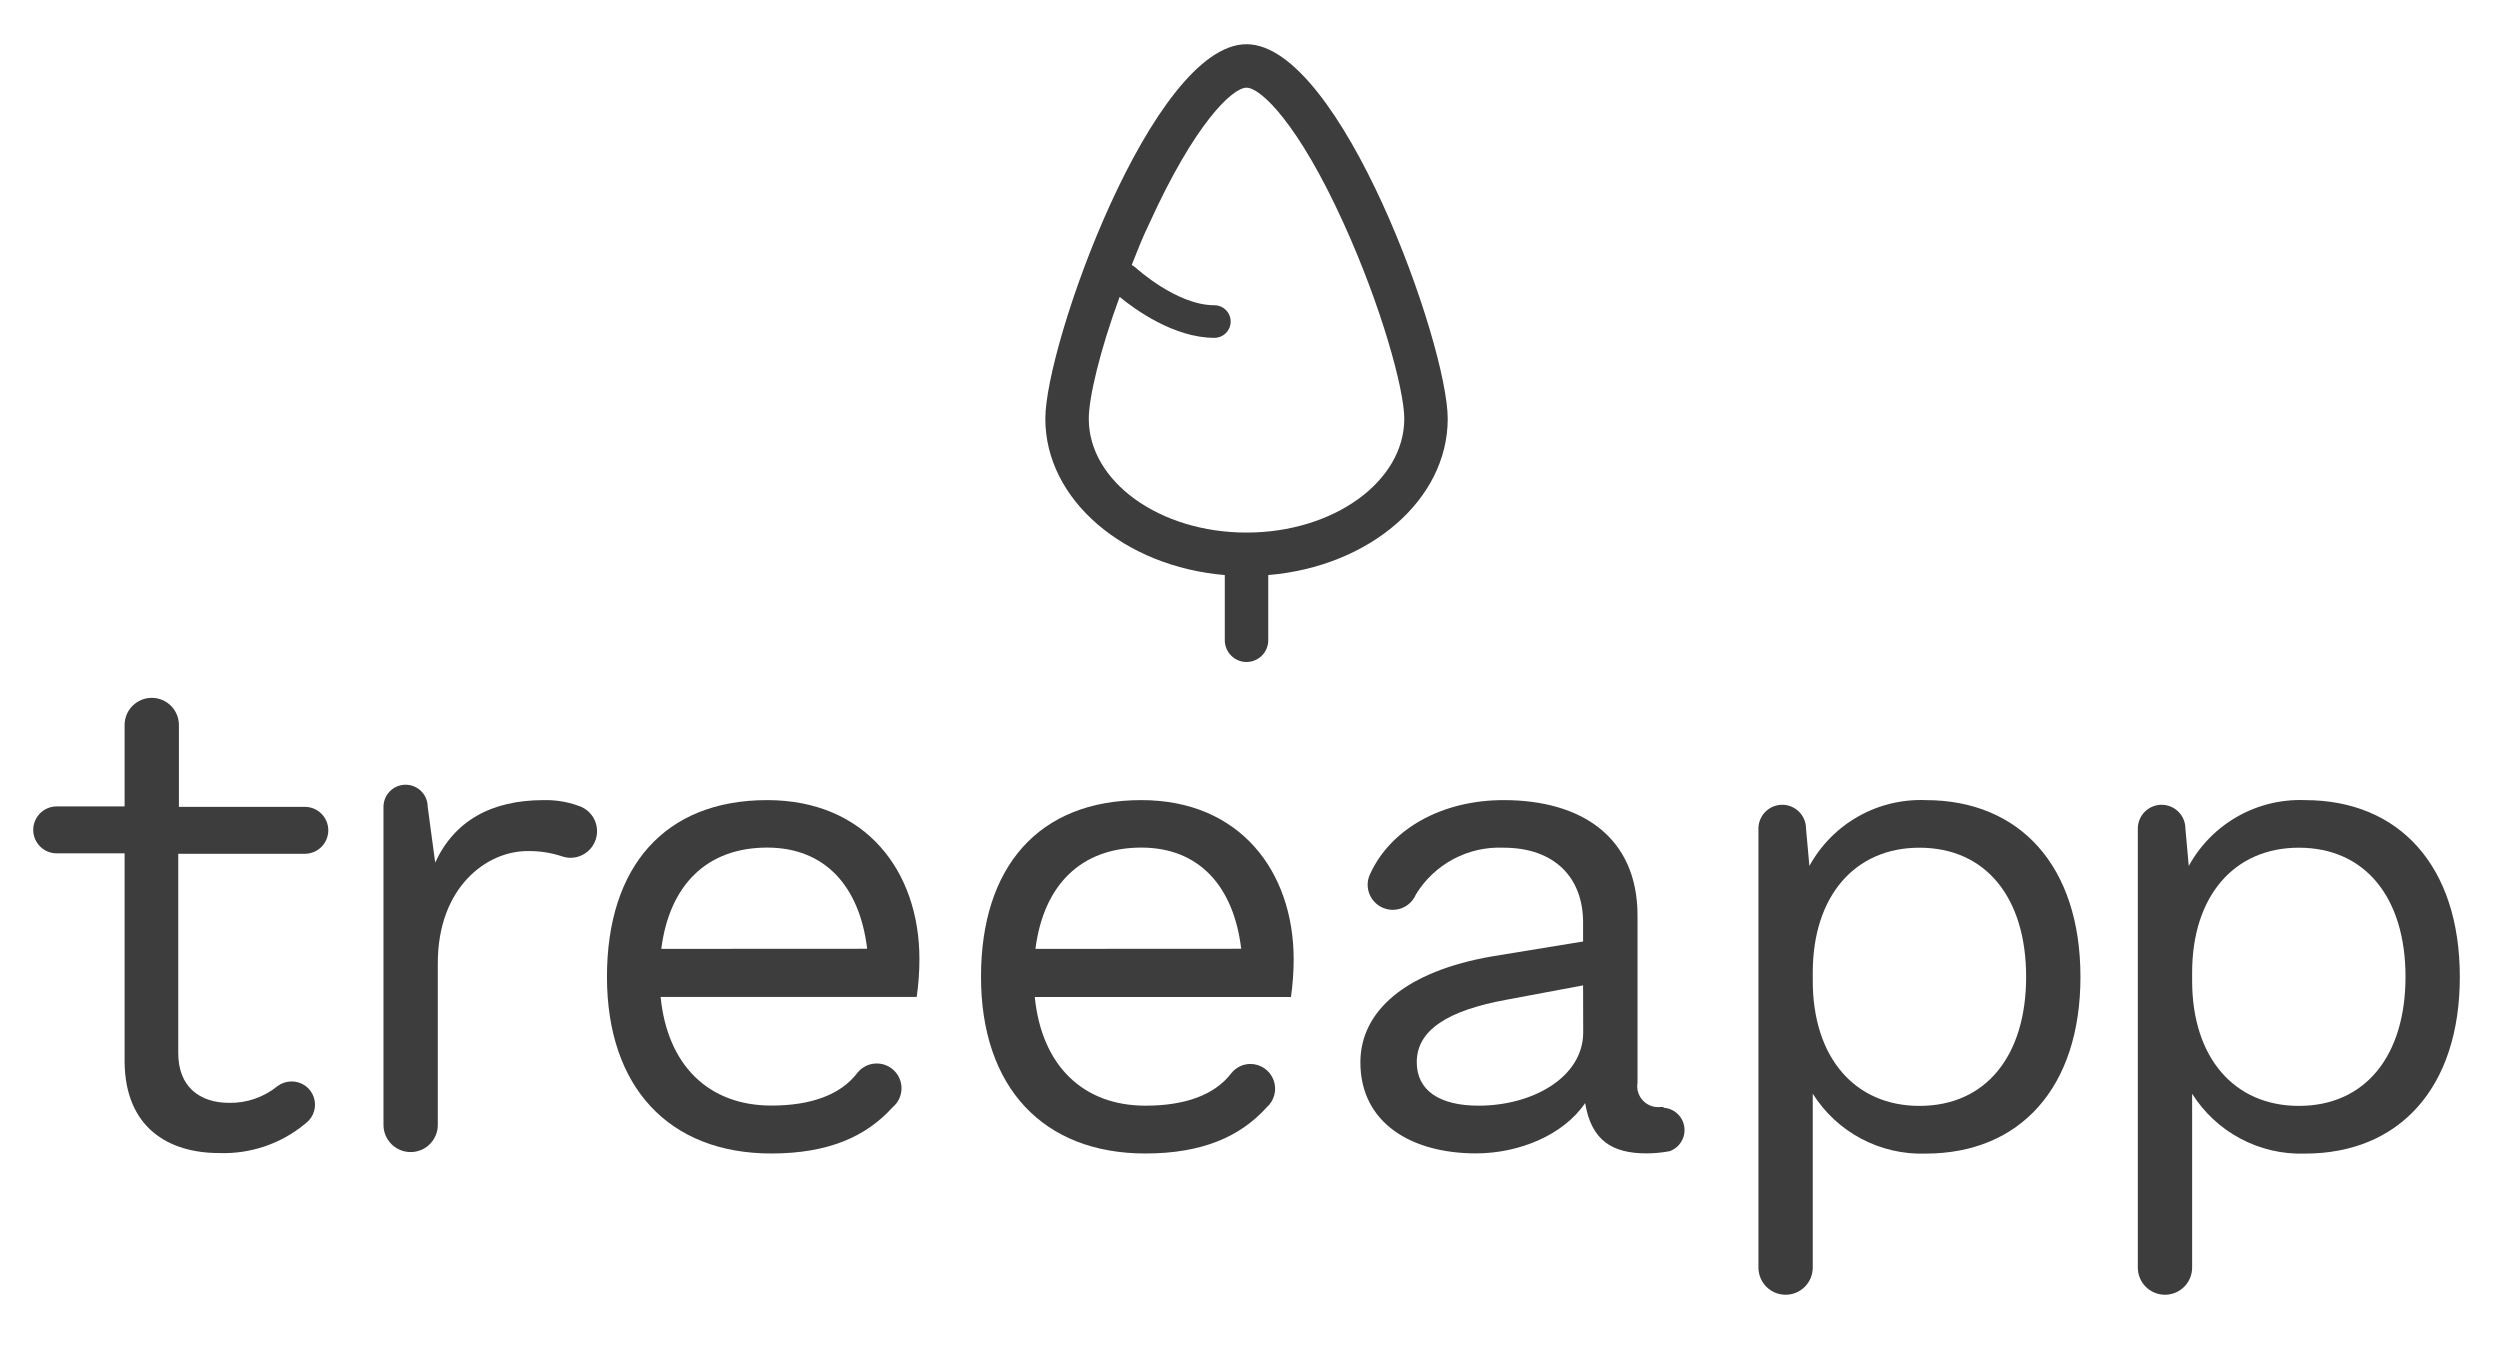
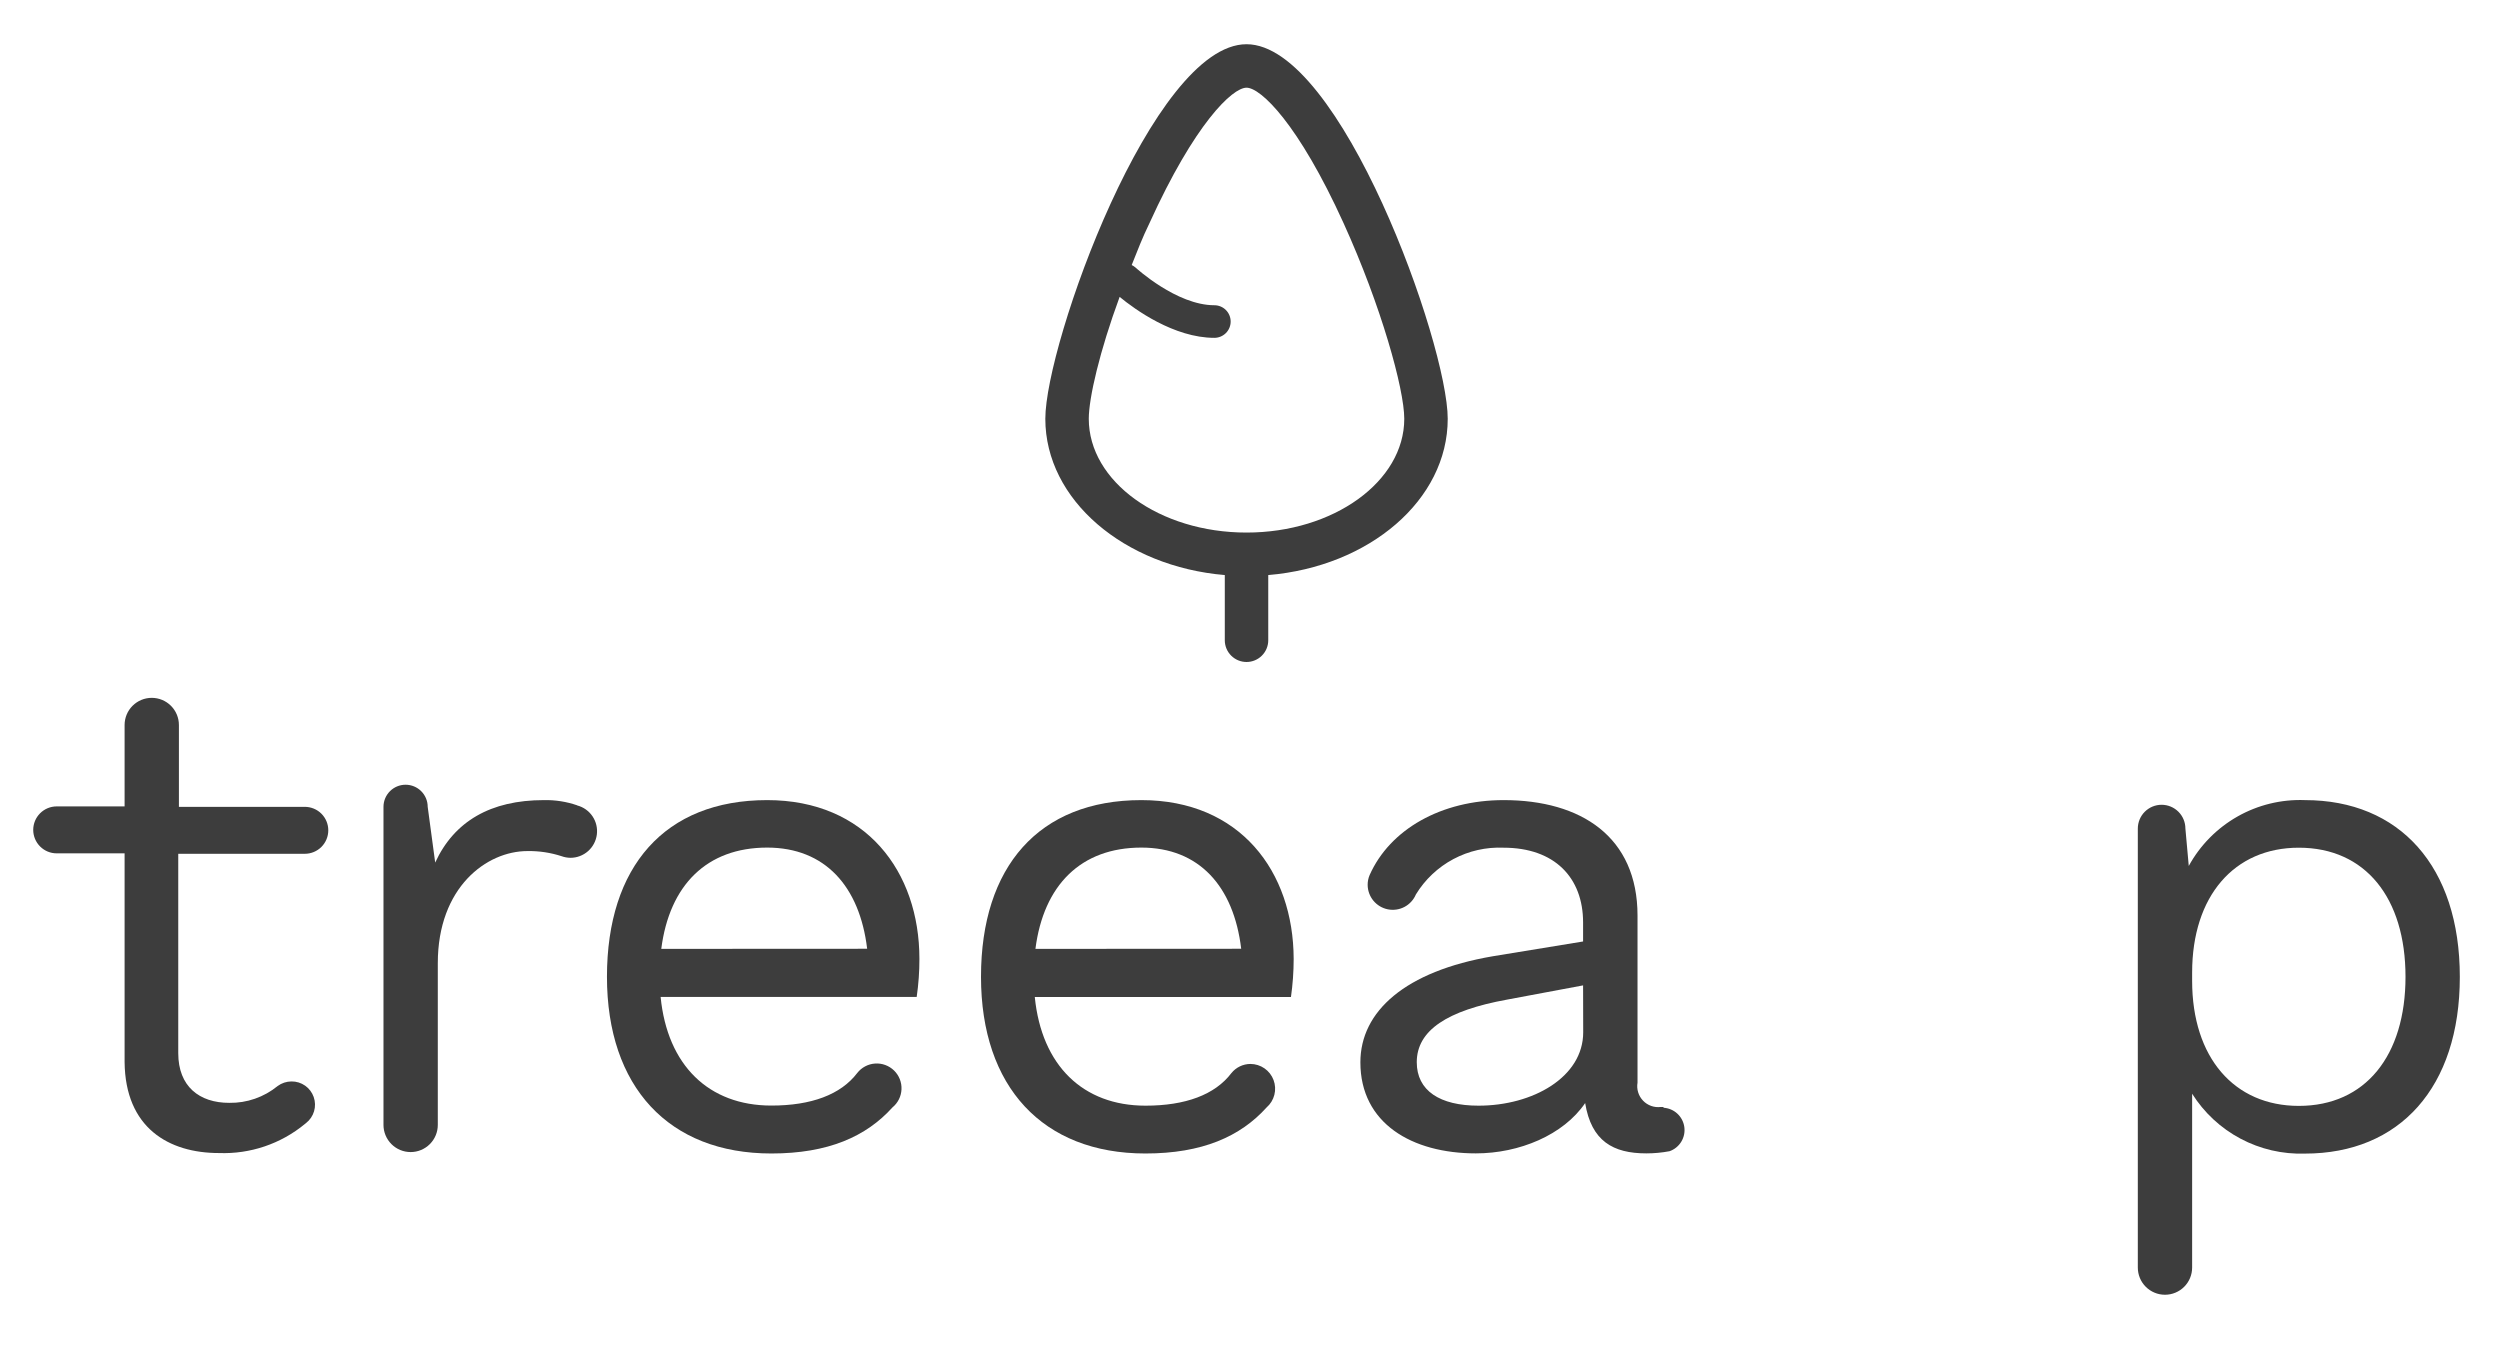
<svg xmlns="http://www.w3.org/2000/svg" width="301" height="164" viewBox="0 0 301 164" fill="none">
  <g filter="url(#filter0_d_79_1561)">
-     <path d="M231.834 96.333C228.997 96.224 226.185 96.908 223.716 98.309C221.246 99.709 219.215 101.77 217.851 104.261L217.445 99.76C217.445 99.001 217.144 98.272 216.606 97.734C216.069 97.197 215.34 96.895 214.581 96.895C213.821 96.895 213.092 97.197 212.555 97.734C212.018 98.272 211.716 99.001 211.716 99.76V152.617C211.716 153.485 212.061 154.317 212.674 154.93C213.287 155.543 214.119 155.888 214.986 155.888C215.853 155.888 216.685 155.543 217.299 154.93C217.912 154.317 218.256 153.485 218.256 152.617V131.684C219.693 133.966 221.703 135.833 224.085 137.097C226.467 138.362 229.138 138.981 231.834 138.893C243.214 138.893 250.486 130.951 250.486 117.619C250.486 104.287 243.214 96.333 231.834 96.333ZM231.101 133.149C223.331 133.149 218.256 127.34 218.256 118.09V117.109C218.256 107.872 223.331 102.063 231.101 102.063C239.119 102.063 243.946 108.108 243.946 117.606C243.946 127.105 239.119 133.149 231.101 133.149Z" fill="#3D3D3D" />
    <path d="M200.284 133.28C200.175 133.273 200.066 133.273 199.957 133.28C199.566 133.328 199.169 133.285 198.799 133.153C198.428 133.02 198.093 132.803 197.821 132.518C197.549 132.234 197.347 131.889 197.232 131.512C197.117 131.136 197.091 130.738 197.158 130.349V110.24C197.158 100.755 190.369 96.333 181.043 96.333C173.535 96.333 167.348 99.852 164.902 105.36C164.743 105.732 164.663 106.133 164.666 106.538C164.67 107.234 164.915 107.908 165.358 108.445C165.802 108.981 166.417 109.349 167.1 109.484C167.783 109.619 168.492 109.515 169.107 109.188C169.721 108.861 170.204 108.331 170.474 107.689C171.57 105.893 173.128 104.425 174.984 103.435C176.841 102.446 178.928 101.972 181.03 102.063C187.164 102.063 190.604 105.661 190.604 111.064V113.354L179.735 115.133C169.179 116.939 163.79 121.767 163.79 127.903C163.79 135.256 170.003 138.867 177.694 138.867C182.926 138.867 188.237 136.655 190.853 132.809C191.599 137.388 194.215 138.867 198.217 138.867C199.156 138.867 200.094 138.78 201.016 138.605C201.604 138.399 202.101 137.995 202.425 137.464C202.749 136.932 202.878 136.305 202.792 135.688C202.706 135.072 202.409 134.504 201.952 134.082C201.494 133.66 200.905 133.409 200.284 133.372V133.28ZM190.617 124.292C190.617 129.682 184.561 133.123 178.021 133.123C173.351 133.123 170.578 131.317 170.578 127.89C170.578 124.043 174.254 121.662 181.448 120.354L190.604 118.64L190.617 124.292Z" fill="#3D3D3D" />
    <path d="M277.51 96.333C274.673 96.224 271.862 96.908 269.392 98.309C266.922 99.709 264.891 101.77 263.527 104.261L263.122 99.76C263.122 99.001 262.82 98.272 262.283 97.734C261.746 97.197 261.017 96.895 260.257 96.895C259.498 96.895 258.769 97.197 258.232 97.734C257.694 98.272 257.393 99.001 257.393 99.76V152.617C257.393 153.485 257.737 154.317 258.35 154.93C258.964 155.543 259.795 155.888 260.663 155.888C261.53 155.888 262.362 155.543 262.975 154.93C263.588 154.317 263.933 153.485 263.933 152.617V131.684C265.37 133.966 267.379 135.833 269.761 137.097C272.143 138.362 274.815 138.981 277.51 138.893C288.89 138.893 296.163 130.951 296.163 117.619C296.163 104.287 288.89 96.333 277.51 96.333ZM276.778 133.149C269.008 133.149 263.933 127.34 263.933 118.09V117.109C263.933 107.872 269.008 102.063 276.778 102.063C284.796 102.063 289.623 108.108 289.623 117.606C289.623 127.105 284.796 133.149 276.778 133.149Z" fill="#3D3D3D" />
    <path d="M69.493 96.961C68.202 96.516 66.843 96.303 65.478 96.333C59.094 96.333 54.686 98.871 52.397 103.855L51.495 97.144C51.495 96.438 51.214 95.76 50.715 95.261C50.216 94.762 49.539 94.481 48.833 94.481C48.127 94.481 47.45 94.762 46.951 95.261C46.452 95.76 46.171 96.438 46.171 97.144V135.439C46.171 136.306 46.516 137.138 47.129 137.751C47.742 138.365 48.574 138.709 49.441 138.709C50.308 138.709 51.14 138.365 51.753 137.751C52.367 137.138 52.711 136.306 52.711 135.439V115.971C52.711 106.812 58.597 102.469 63.502 102.469C64.896 102.446 66.284 102.653 67.61 103.084C67.954 103.209 68.316 103.275 68.682 103.28C69.461 103.28 70.213 102.995 70.798 102.481C71.383 101.966 71.76 101.256 71.86 100.483C71.959 99.711 71.774 98.928 71.338 98.282C70.903 97.636 70.247 97.171 69.493 96.974V96.961Z" fill="#3D3D3D" />
    <path d="M36.701 97.144H21.541V87.292C21.541 86.424 21.196 85.593 20.583 84.979C19.97 84.366 19.138 84.021 18.271 84.021C17.403 84.021 16.572 84.366 15.958 84.979C15.345 85.593 15.001 86.424 15.001 87.292V97.091H6.825C6.076 97.091 5.357 97.389 4.828 97.919C4.298 98.449 4 99.168 4 99.917C4 100.667 4.298 101.386 4.828 101.916C5.357 102.446 6.076 102.743 6.825 102.743H15.001V127.863C15.079 135.792 20.311 138.827 26.367 138.827C30.123 138.967 33.8 137.724 36.701 135.334L36.845 135.216C37.308 134.856 37.647 134.36 37.813 133.797C37.979 133.235 37.964 132.634 37.77 132.08C37.576 131.527 37.214 131.048 36.733 130.711C36.252 130.375 35.678 130.198 35.092 130.205C34.494 130.209 33.913 130.401 33.431 130.755C31.787 132.1 29.72 132.819 27.597 132.783C24 132.783 21.462 130.807 21.462 126.804V102.796H36.701C37.45 102.796 38.169 102.498 38.699 101.968C39.229 101.438 39.526 100.719 39.526 99.97C39.526 99.22 39.229 98.501 38.699 97.971C38.169 97.442 37.45 97.144 36.701 97.144Z" fill="#3D3D3D" />
    <path d="M92.371 96.333C80.023 96.333 73.078 104.353 73.078 117.606C73.078 130.86 80.52 138.88 92.868 138.88C99.722 138.88 104.287 136.839 107.453 133.332C107.777 133.066 108.041 132.735 108.228 132.36C108.416 131.985 108.522 131.575 108.54 131.156C108.559 130.738 108.489 130.32 108.335 129.93C108.181 129.54 107.946 129.187 107.647 128.894C107.347 128.601 106.989 128.374 106.596 128.229C106.203 128.083 105.784 128.022 105.366 128.05C104.947 128.077 104.54 128.192 104.169 128.388C103.799 128.584 103.473 128.855 103.215 129.185C101.226 131.802 97.668 133.11 92.868 133.11C85.347 133.11 80.35 128.282 79.539 120.027H110.37C110.591 118.51 110.7 116.98 110.697 115.447C110.697 104.915 104.235 96.333 92.371 96.333ZM79.618 114.244C80.599 106.564 85.098 102.05 92.371 102.05C99.33 102.05 103.502 106.708 104.405 114.231L79.618 114.244Z" fill="#3D3D3D" />
    <path d="M137.42 96.333C125.072 96.333 118.113 104.353 118.113 117.606C118.113 130.86 125.556 138.88 137.904 138.88C144.758 138.88 149.336 136.839 152.501 133.332C152.959 132.934 153.284 132.405 153.434 131.817C153.583 131.229 153.55 130.609 153.338 130.041C153.127 129.472 152.746 128.981 152.249 128.634C151.751 128.288 151.159 128.101 150.552 128.099C150.113 128.101 149.68 128.2 149.284 128.39C148.888 128.58 148.539 128.856 148.263 129.198C146.275 131.815 142.717 133.123 137.917 133.123C130.395 133.123 125.412 128.295 124.588 120.04H155.431C155.646 118.523 155.756 116.993 155.758 115.46C155.732 104.915 149.297 96.333 137.42 96.333ZM124.666 114.244C125.647 106.564 130.147 102.05 137.42 102.05C144.365 102.05 148.538 106.708 149.44 114.231L124.666 114.244Z" fill="#3D3D3D" />
    <path d="M150.081 5.325C138.78 5.325 125.857 41.396 125.857 50.423C125.857 60.17 135.34 68.216 147.465 69.237V77.087C147.465 77.781 147.741 78.447 148.232 78.937C148.722 79.428 149.388 79.704 150.081 79.704C150.775 79.704 151.441 79.428 151.931 78.937C152.422 78.447 152.698 77.781 152.698 77.087V69.237C164.888 68.216 174.306 60.183 174.306 50.423C174.306 41.396 161.383 5.325 150.081 5.325ZM169.074 50.423C169.074 57.972 160.559 64.121 150.081 64.121C139.604 64.121 131.089 57.972 131.089 50.423C131.089 47.924 132.397 42.285 134.804 35.744C136.609 37.235 141.344 40.676 146.21 40.676C146.73 40.676 147.229 40.469 147.597 40.101C147.965 39.733 148.172 39.234 148.172 38.714C148.172 38.193 147.965 37.694 147.597 37.326C147.229 36.958 146.73 36.751 146.21 36.751C141.658 36.751 136.779 32.263 136.7 32.198C136.566 32.083 136.416 31.986 136.256 31.91C136.91 30.262 137.564 28.574 138.388 26.886C143.829 14.902 148.368 10.558 150.081 10.558C151.795 10.558 156.334 14.902 161.775 26.886C166.288 36.816 169.074 46.838 169.074 50.423Z" fill="#3D3D3D" />
  </g>
  <defs>
    <filter id="filter0_d_79_1561" x="0" y="0" width="301" height="165" filterUnits="userSpaceOnUse" color-interpolation-filters="sRGB">
      <feGaussianBlur stdDeviation="2" />
    </filter>
  </defs>
</svg>